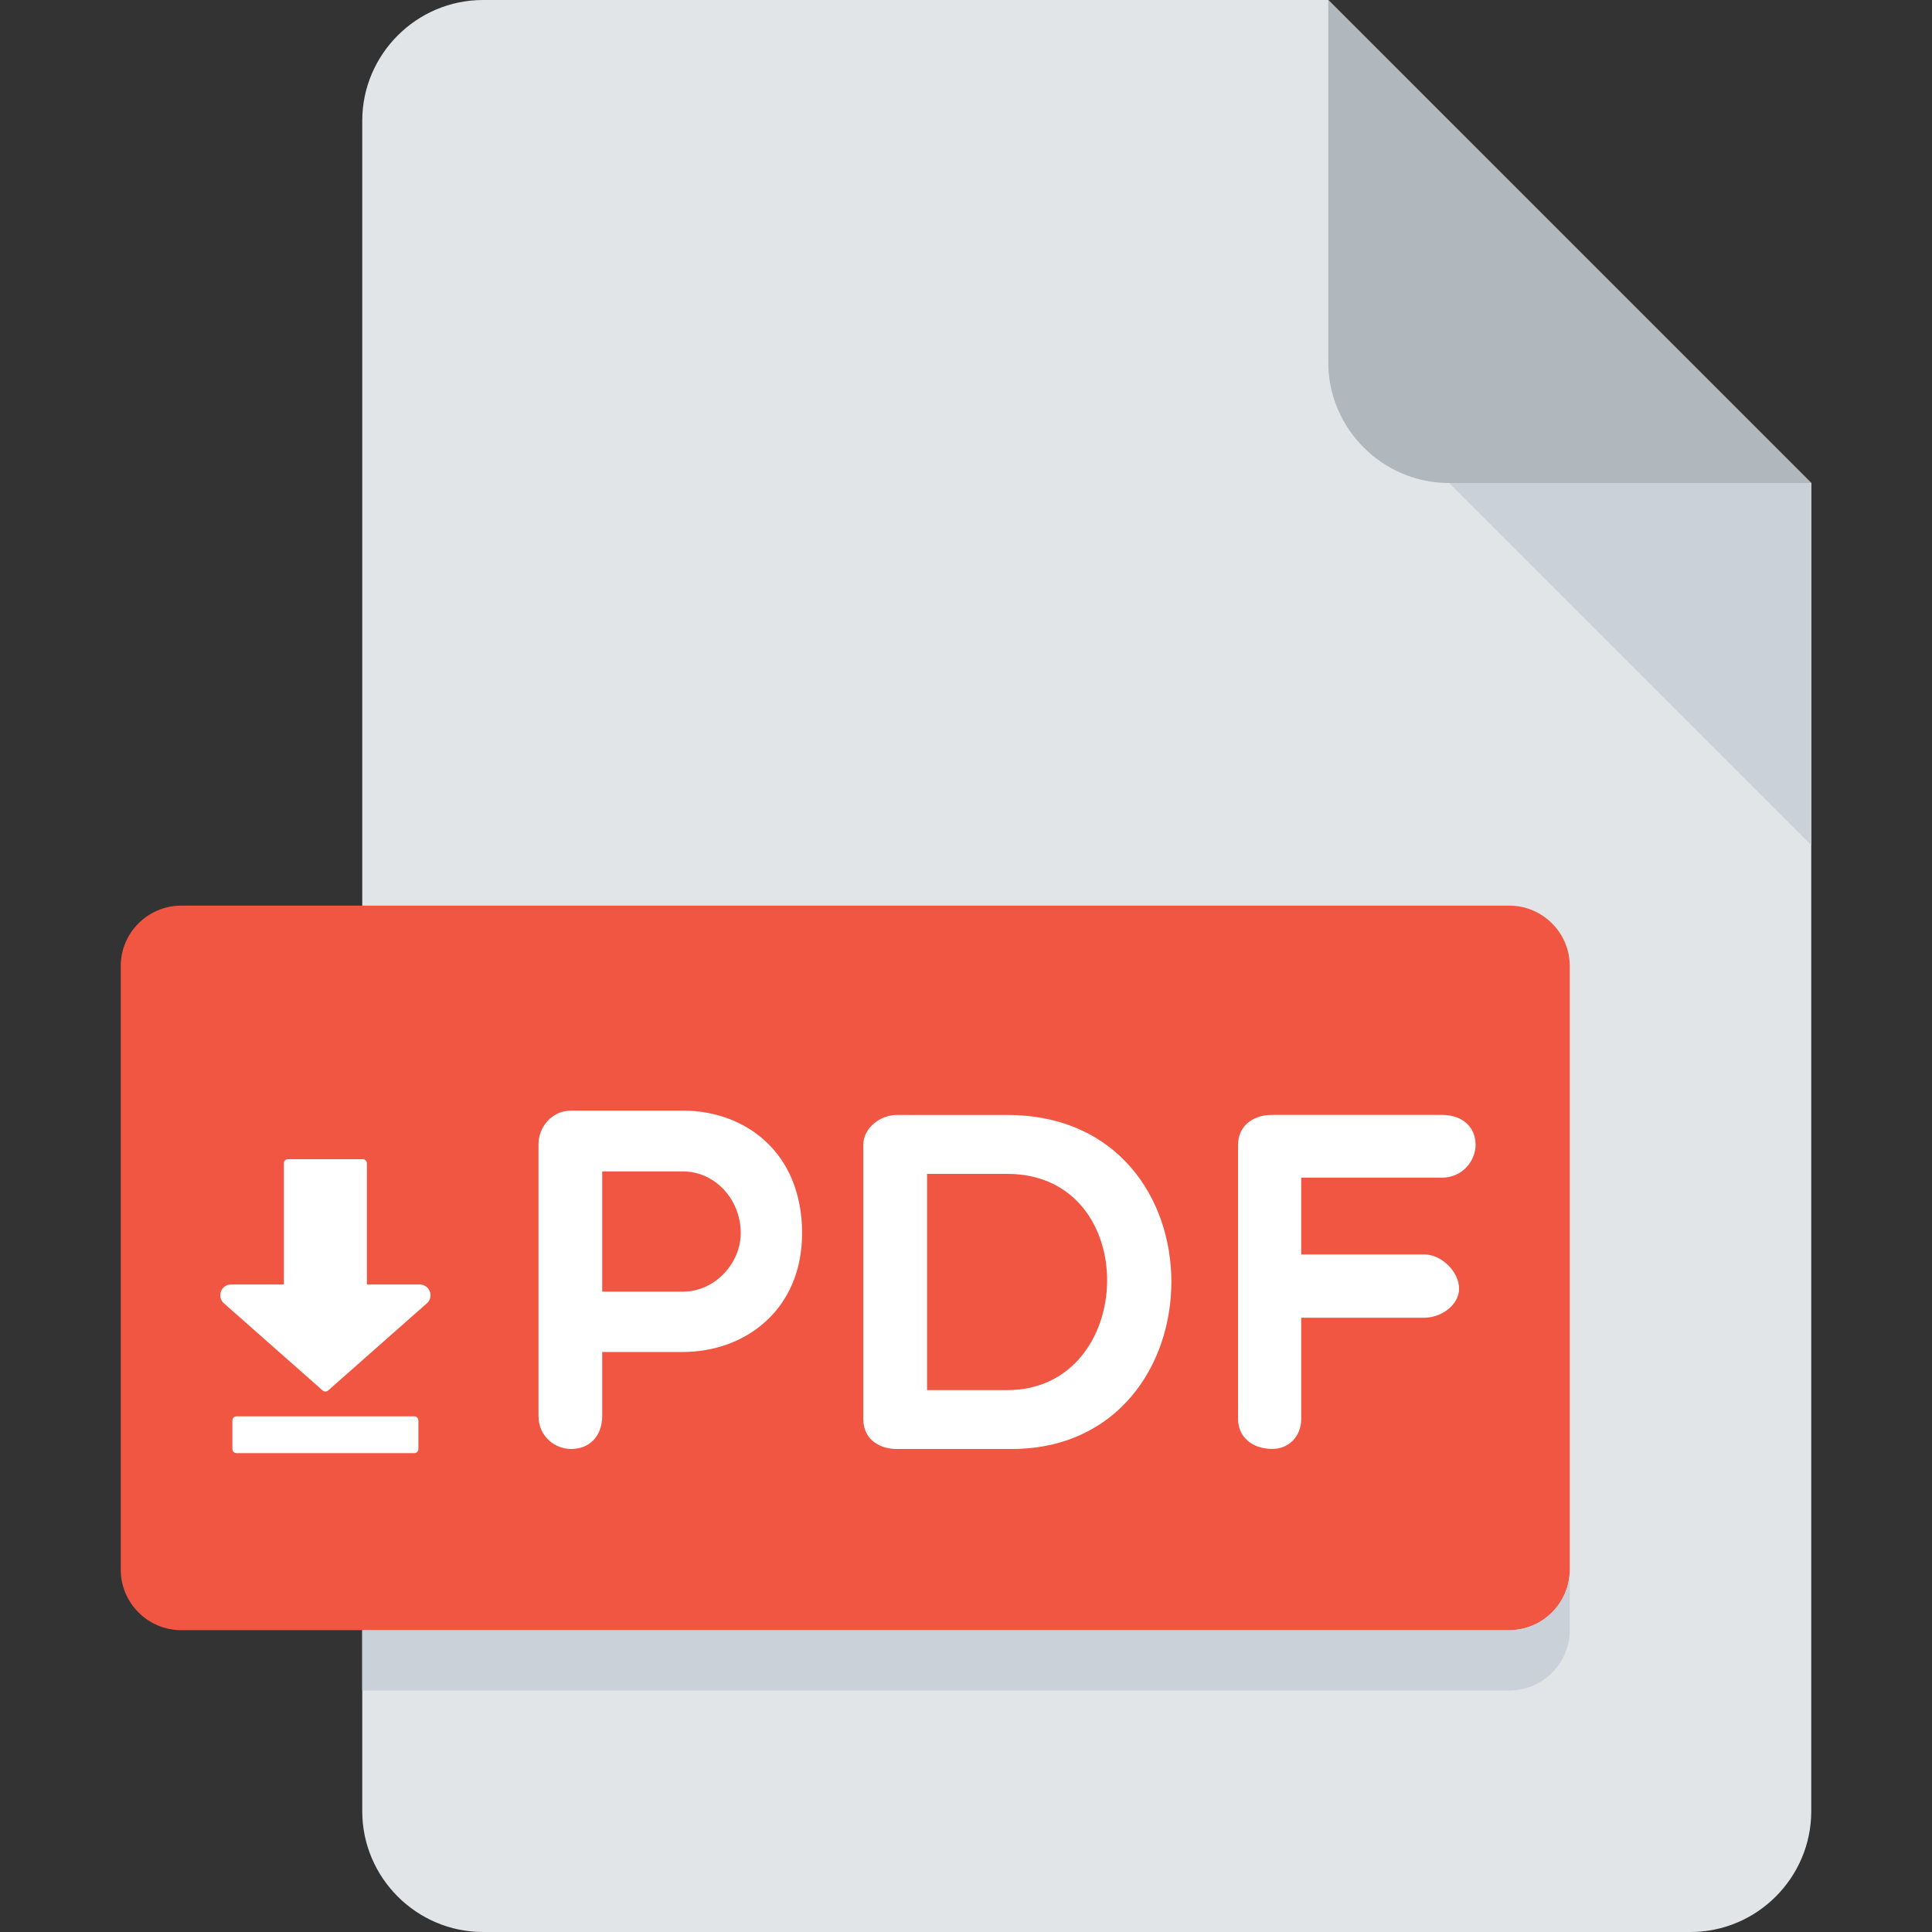
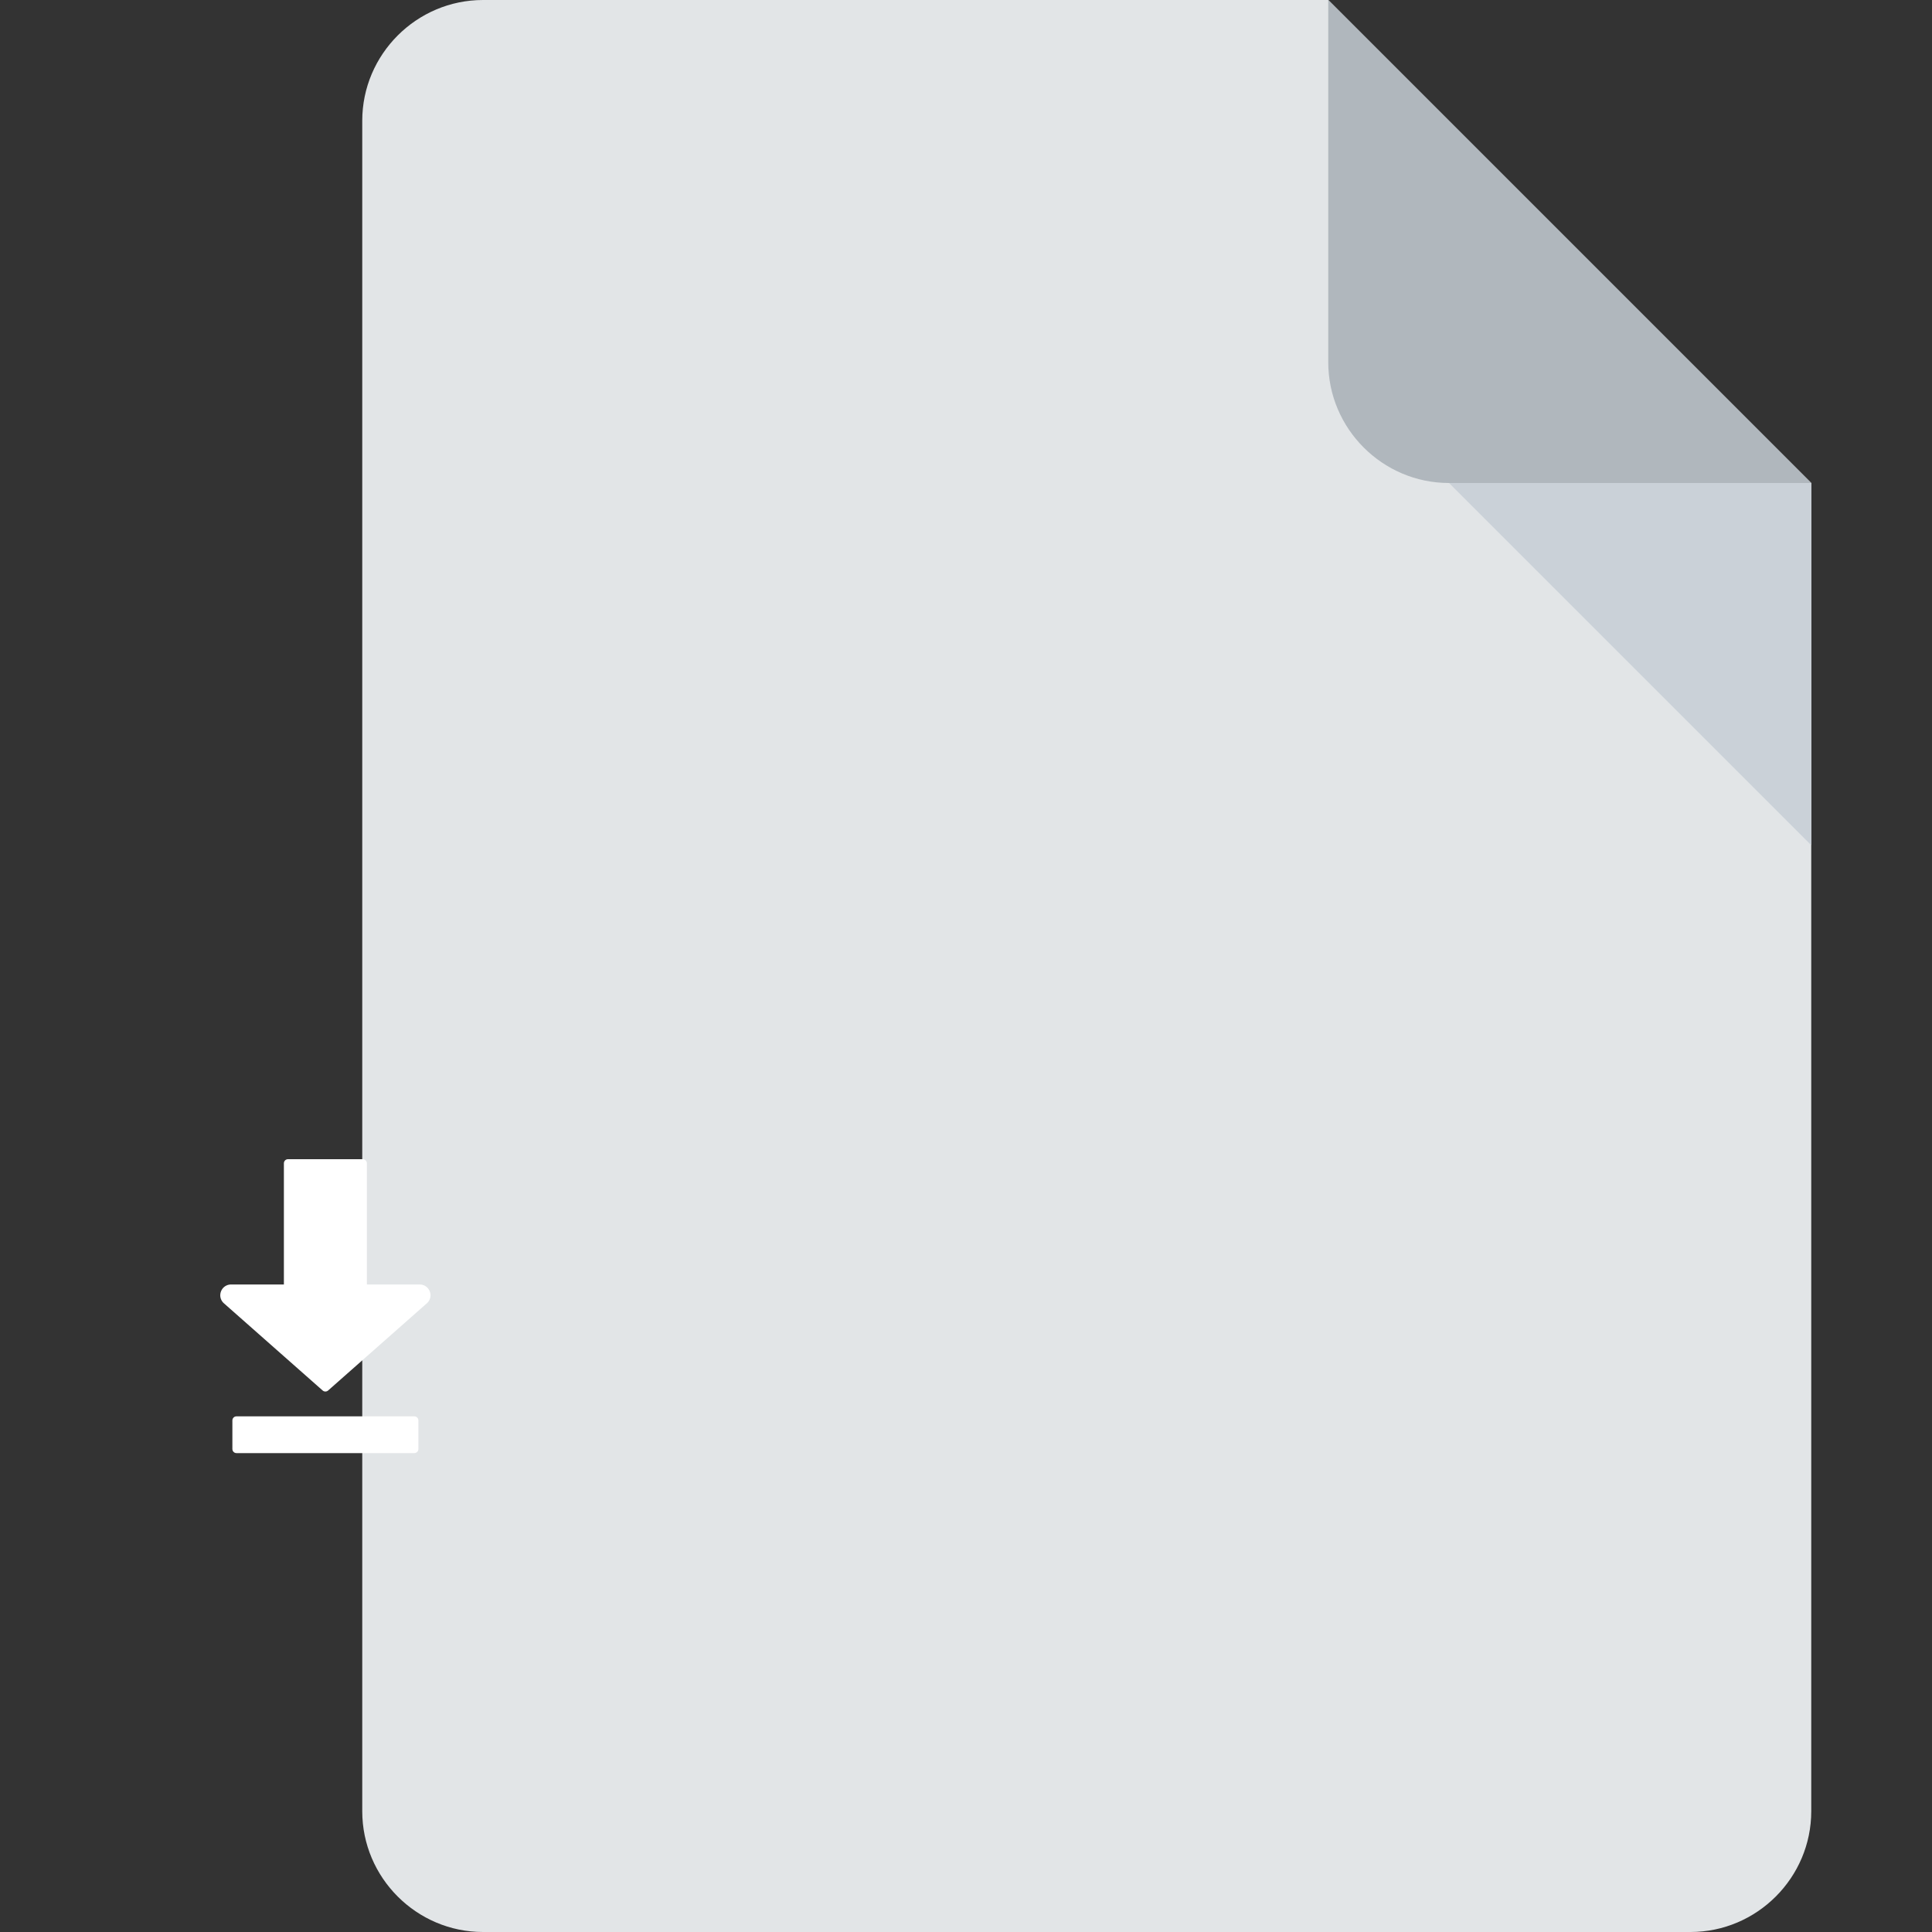
<svg xmlns="http://www.w3.org/2000/svg" width="50" height="50" viewBox="0 0 50 50" fill="none">
  <rect x="0" y="0" width="50" height="50" fill="#333333" stroke="none" />
  <path d="M12.5 0C10.781 0 9.375 1.406 9.375 3.125V46.875C9.375 48.594 10.781 50 12.5 50H43.75C45.469 50 46.875 48.594 46.875 46.875V12.5L34.375 0H12.5Z" fill="#E2E5E7" />
  <path d="M37.5 12.5H46.875L34.375 0V9.375C34.375 11.094 35.781 12.5 37.5 12.5Z" fill="#B0B7BD" />
  <path d="M46.875 21.875L37.5 12.5H46.875V21.875Z" fill="#CAD1D8" />
-   <path d="M40.625 40.625C40.625 41.484 39.922 42.188 39.062 42.188H4.688C3.828 42.188 3.125 41.484 3.125 40.625V25C3.125 24.141 3.828 23.438 4.688 23.438H39.062C39.922 23.438 40.625 24.141 40.625 25V40.625Z" fill="#F15642" />
-   <path d="M13.936 29.605C13.936 29.192 14.261 28.742 14.784 28.742H17.67C19.295 28.742 20.758 29.83 20.758 31.914C20.758 33.889 19.295 34.989 17.67 34.989H15.585V36.639C15.585 37.189 15.235 37.5 14.784 37.5C14.372 37.5 13.936 37.189 13.936 36.639V29.605ZM15.585 30.316V33.428H17.67C18.508 33.428 19.17 32.689 19.17 31.914C19.17 31.041 18.508 30.316 17.67 30.316H15.585Z" fill="white" />
-   <path d="M23.205 37.5C22.792 37.5 22.342 37.275 22.342 36.726V29.63C22.342 29.181 22.792 28.855 23.205 28.855H26.066C31.775 28.855 31.65 37.5 26.178 37.5H23.205ZM23.992 30.38V35.976H26.066C29.439 35.976 29.589 30.38 26.066 30.38H23.992Z" fill="white" />
-   <path d="M33.675 30.48V32.465H36.861C37.311 32.465 37.761 32.916 37.761 33.352C37.761 33.764 37.311 34.102 36.861 34.102H33.675V36.725C33.675 37.162 33.364 37.498 32.927 37.498C32.377 37.498 32.041 37.162 32.041 36.725V29.628C32.041 29.18 32.378 28.853 32.927 28.853H37.313C37.863 28.853 38.188 29.18 38.188 29.628C38.188 30.028 37.863 30.478 37.313 30.478H33.675V30.48Z" fill="white" />
-   <path d="M39.062 42.188H9.375V43.75H39.062C39.922 43.75 40.625 43.047 40.625 42.188V40.625C40.625 41.484 39.922 42.188 39.062 42.188Z" fill="#CAD1D8" />
  <path d="M6.119 36.655H10.723C10.781 36.655 10.828 36.702 10.828 36.761V37.5C10.828 37.559 10.781 37.606 10.723 37.606H6.119C6.061 37.606 6.014 37.559 6.014 37.5V36.761C6.014 36.702 6.061 36.655 6.119 36.655ZM8.346 35.982L5.782 33.718C5.742 33.678 5.716 33.628 5.705 33.575C5.695 33.523 5.7 33.468 5.722 33.414C5.744 33.362 5.779 33.319 5.824 33.289C5.869 33.259 5.922 33.242 5.979 33.242H7.347V30.106C7.347 30.047 7.394 30 7.452 30H9.389C9.447 30 9.495 30.047 9.495 30.106V33.242H10.863C10.919 33.242 10.973 33.259 11.018 33.289C11.062 33.319 11.098 33.362 11.12 33.414C11.142 33.468 11.147 33.523 11.137 33.575C11.126 33.628 11.1 33.678 11.06 33.718L8.496 35.982C8.454 36.023 8.387 36.023 8.346 35.982Z" fill="white" />
</svg>